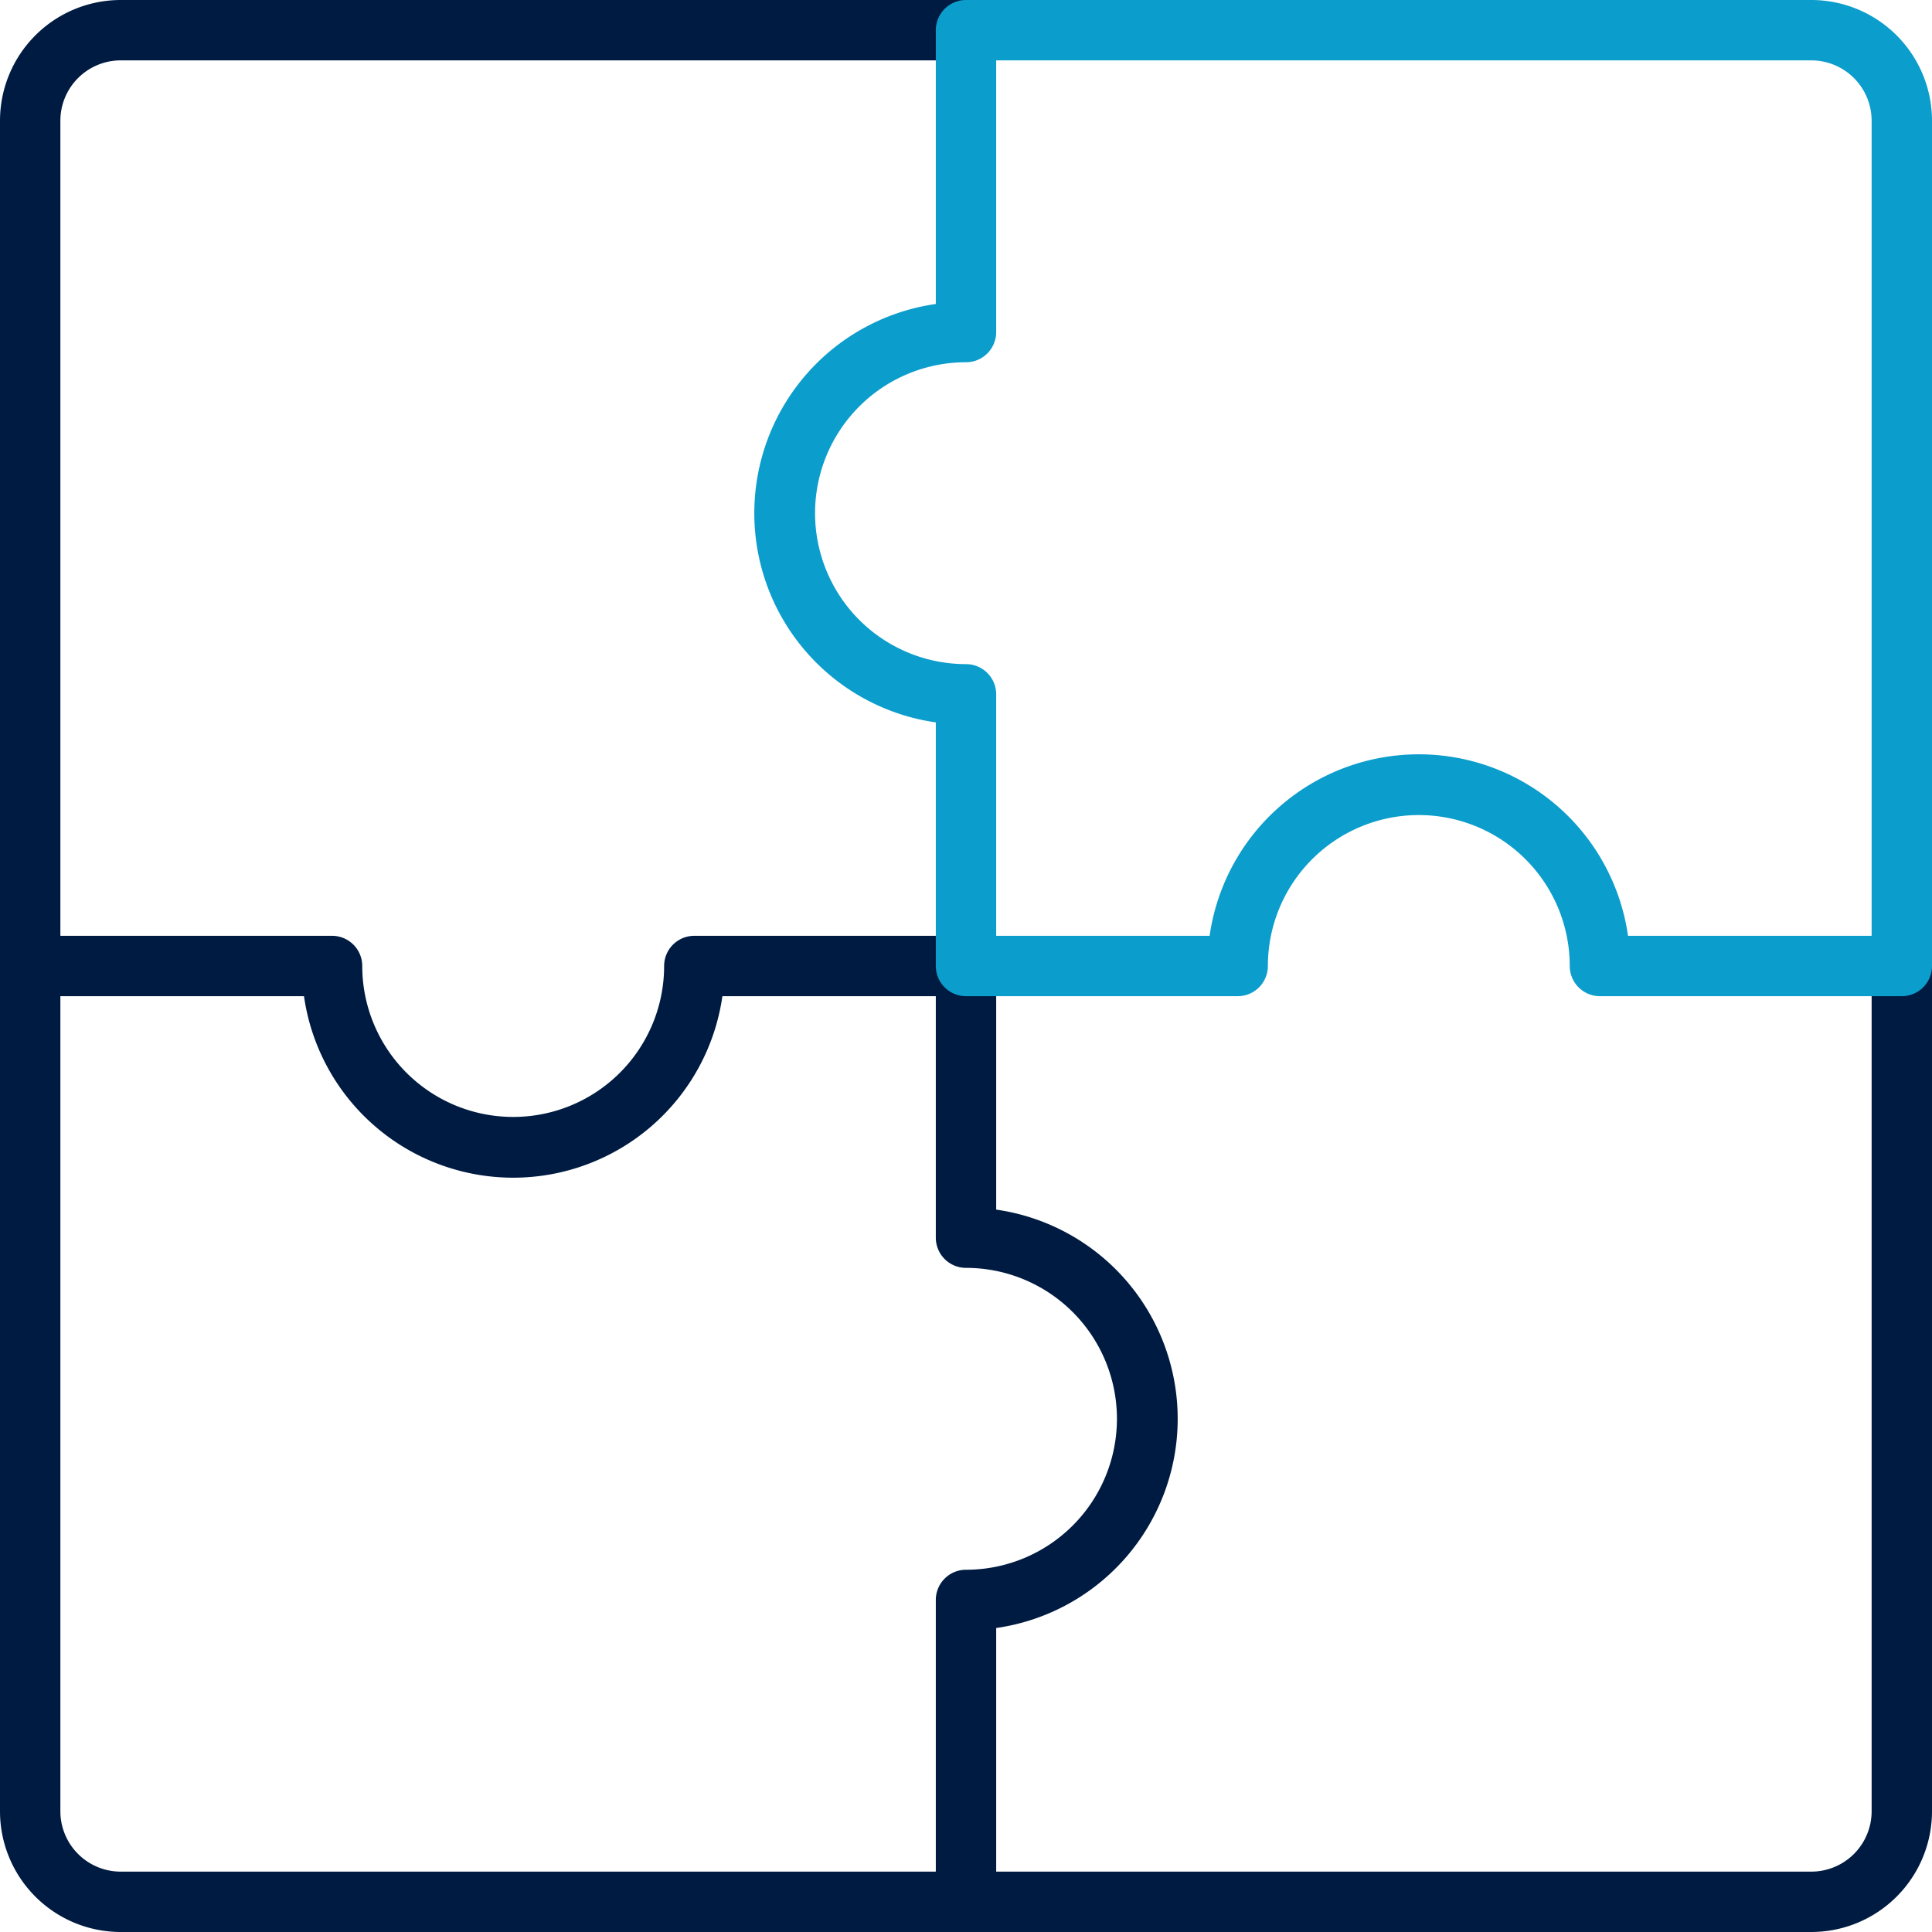
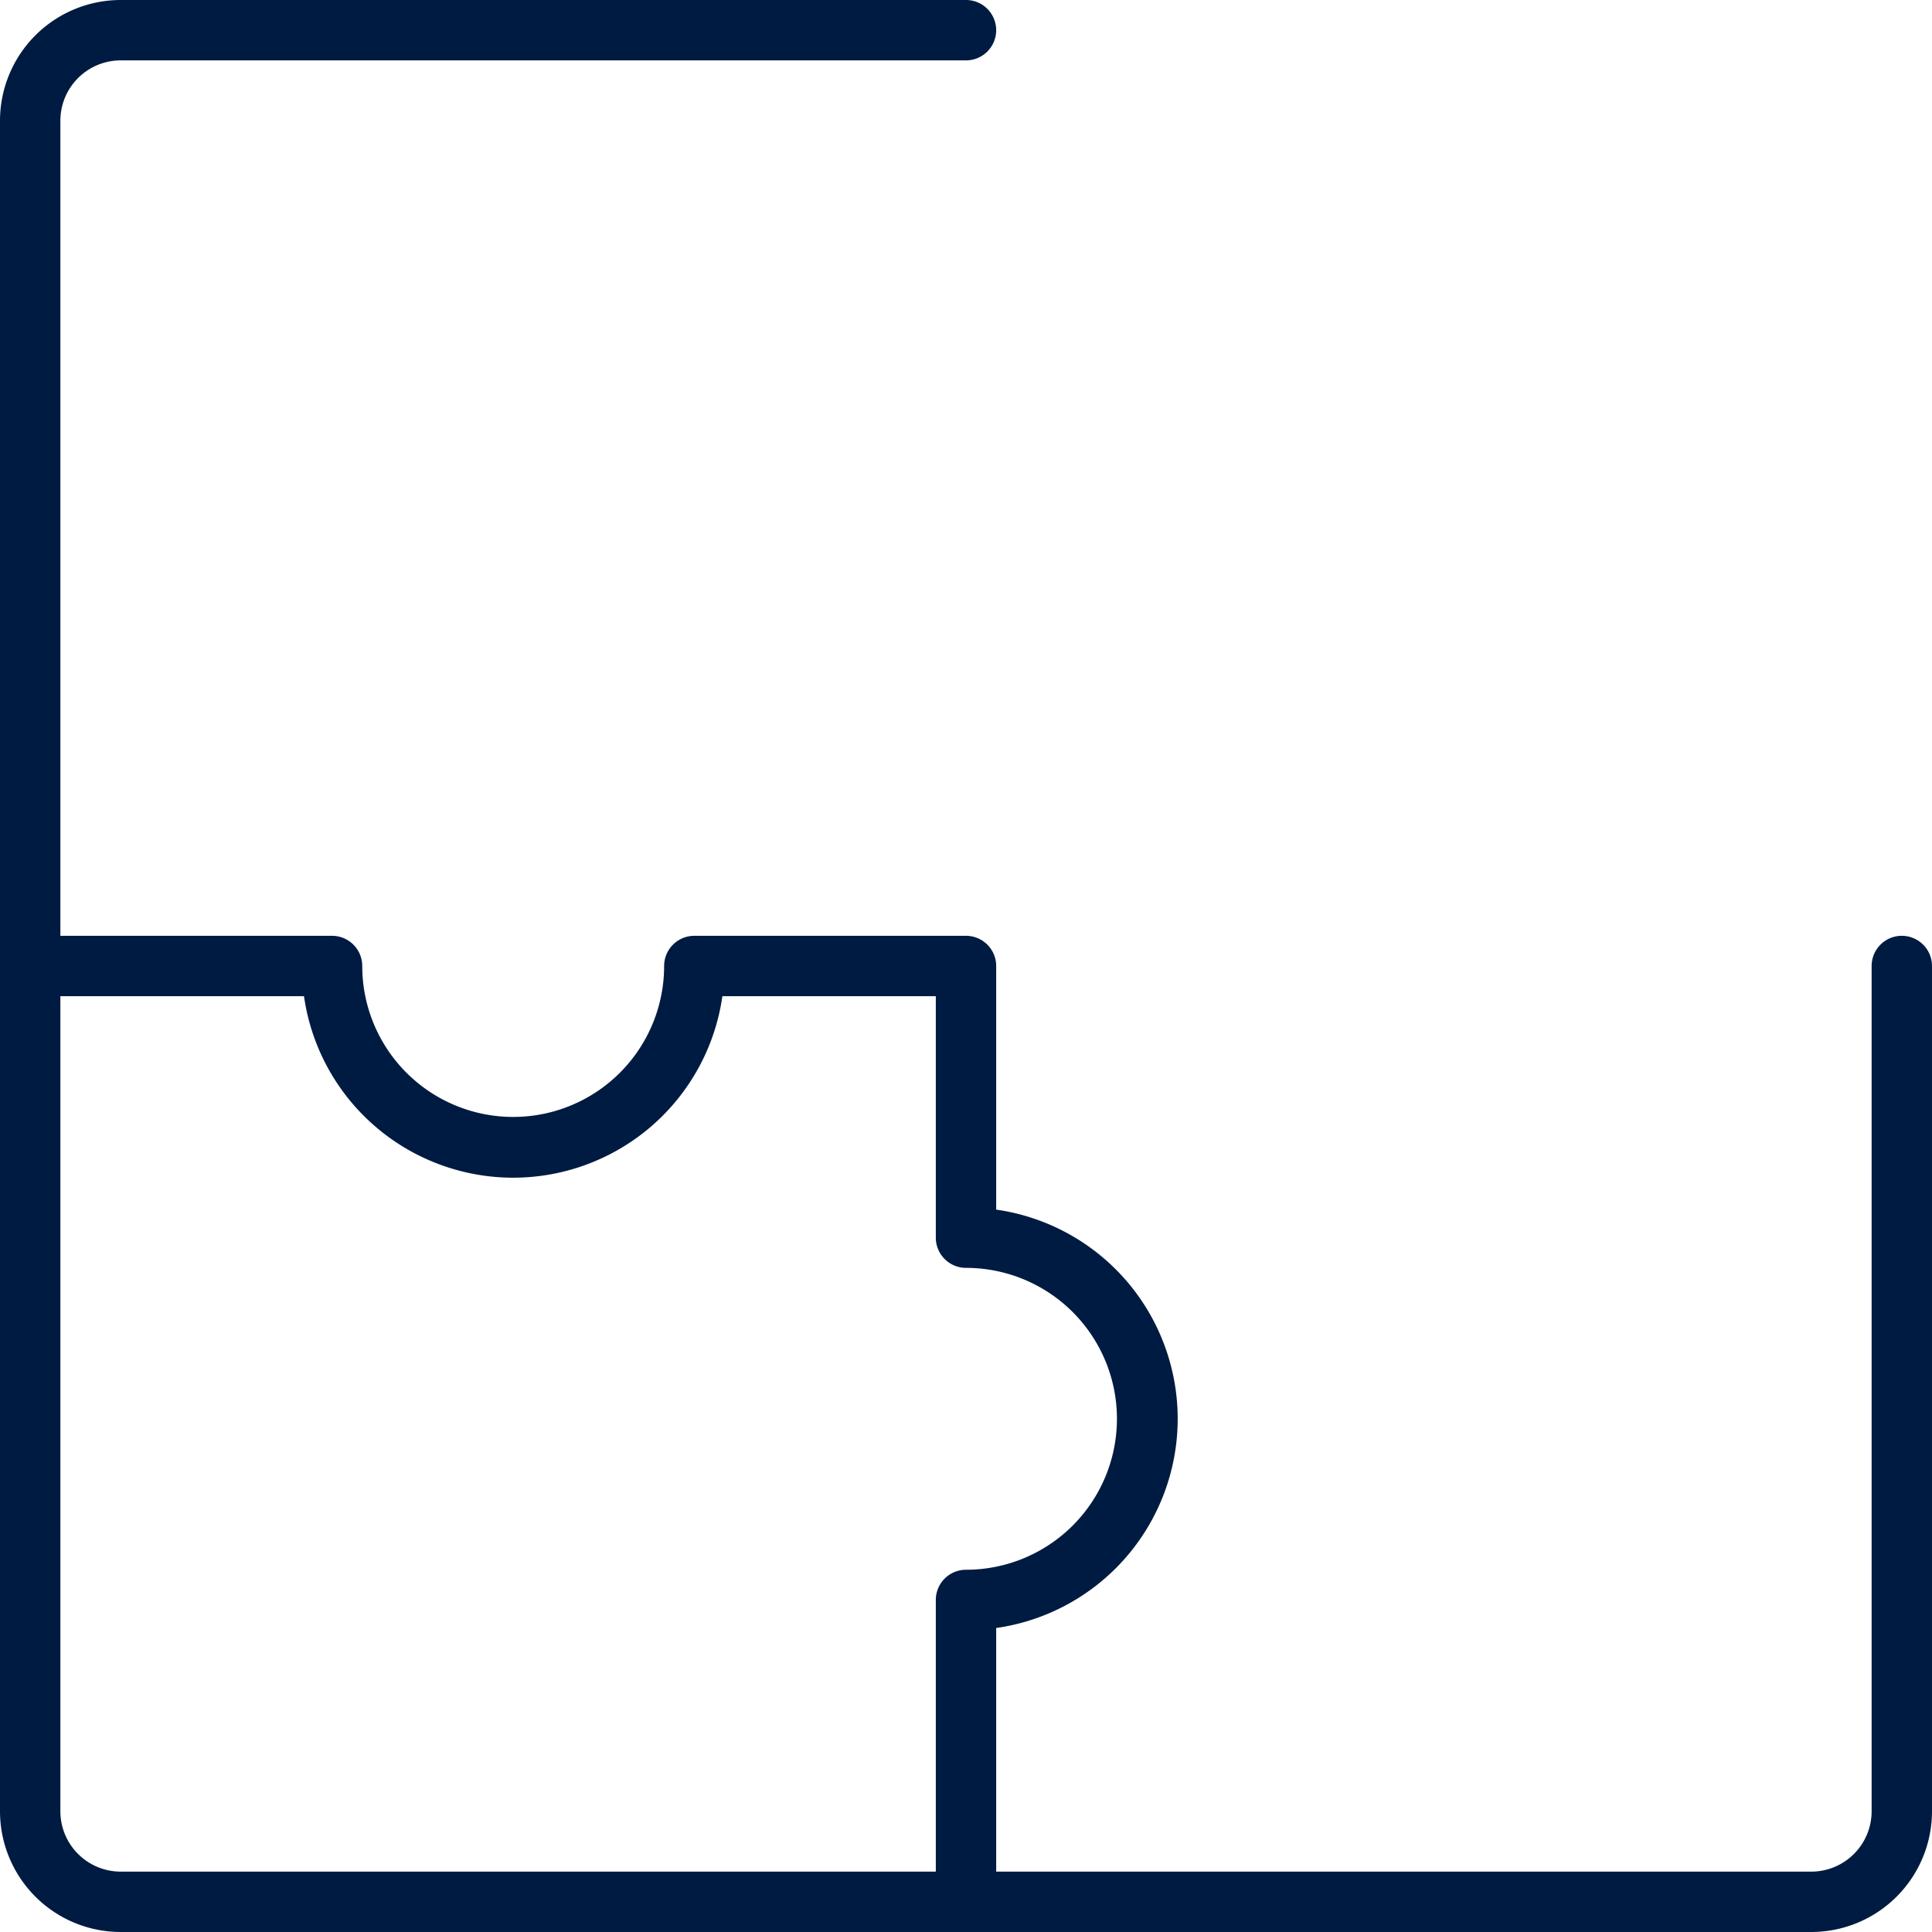
<svg xmlns="http://www.w3.org/2000/svg" id="ICON" viewBox="0 0 128 128">
  <title>puzzle</title>
  <g id="puzzle">
    <path d="M126,62a2,2,0,0,0-2,2v56a4,4,0,0,1-4,4H66V107.86a14,14,0,0,0,0-27.72V64a2,2,0,0,0-2-2H46a2,2,0,0,0-2,2,10,10,0,0,1-20,0,2,2,0,0,0-2-2H4V8A4,4,0,0,1,8,4H64a2,2,0,0,0,0-4H8A8,8,0,0,0,0,8V120a8,8,0,0,0,8,8H120a8,8,0,0,0,8-8V64A2,2,0,0,0,126,62ZM4,120V66H20.14a14,14,0,0,0,27.72,0H62V82a2,2,0,0,0,2,2,10,10,0,0,1,0,20,2,2,0,0,0-2,2v18H8A4,4,0,0,1,4,120Z" style="fill:#001b41" />
-     <path d="M126,66H106a2,2,0,0,1-2-2,10,10,0,0,0-20,0,2,2,0,0,1-2,2H64a2,2,0,0,1-2-2V47.86a14,14,0,0,1,0-27.72V2a2,2,0,0,1,2-2h56a8,8,0,0,1,8,8V64A2,2,0,0,1,126,66Zm-18.14-4H124V8a4,4,0,0,0-4-4H66V22a2,2,0,0,1-2,2,10,10,0,0,0,0,20,2,2,0,0,1,2,2V62H80.14a14,14,0,0,1,27.72,0Z" style="fill:#0b9dcc" />
  </g>
</svg>